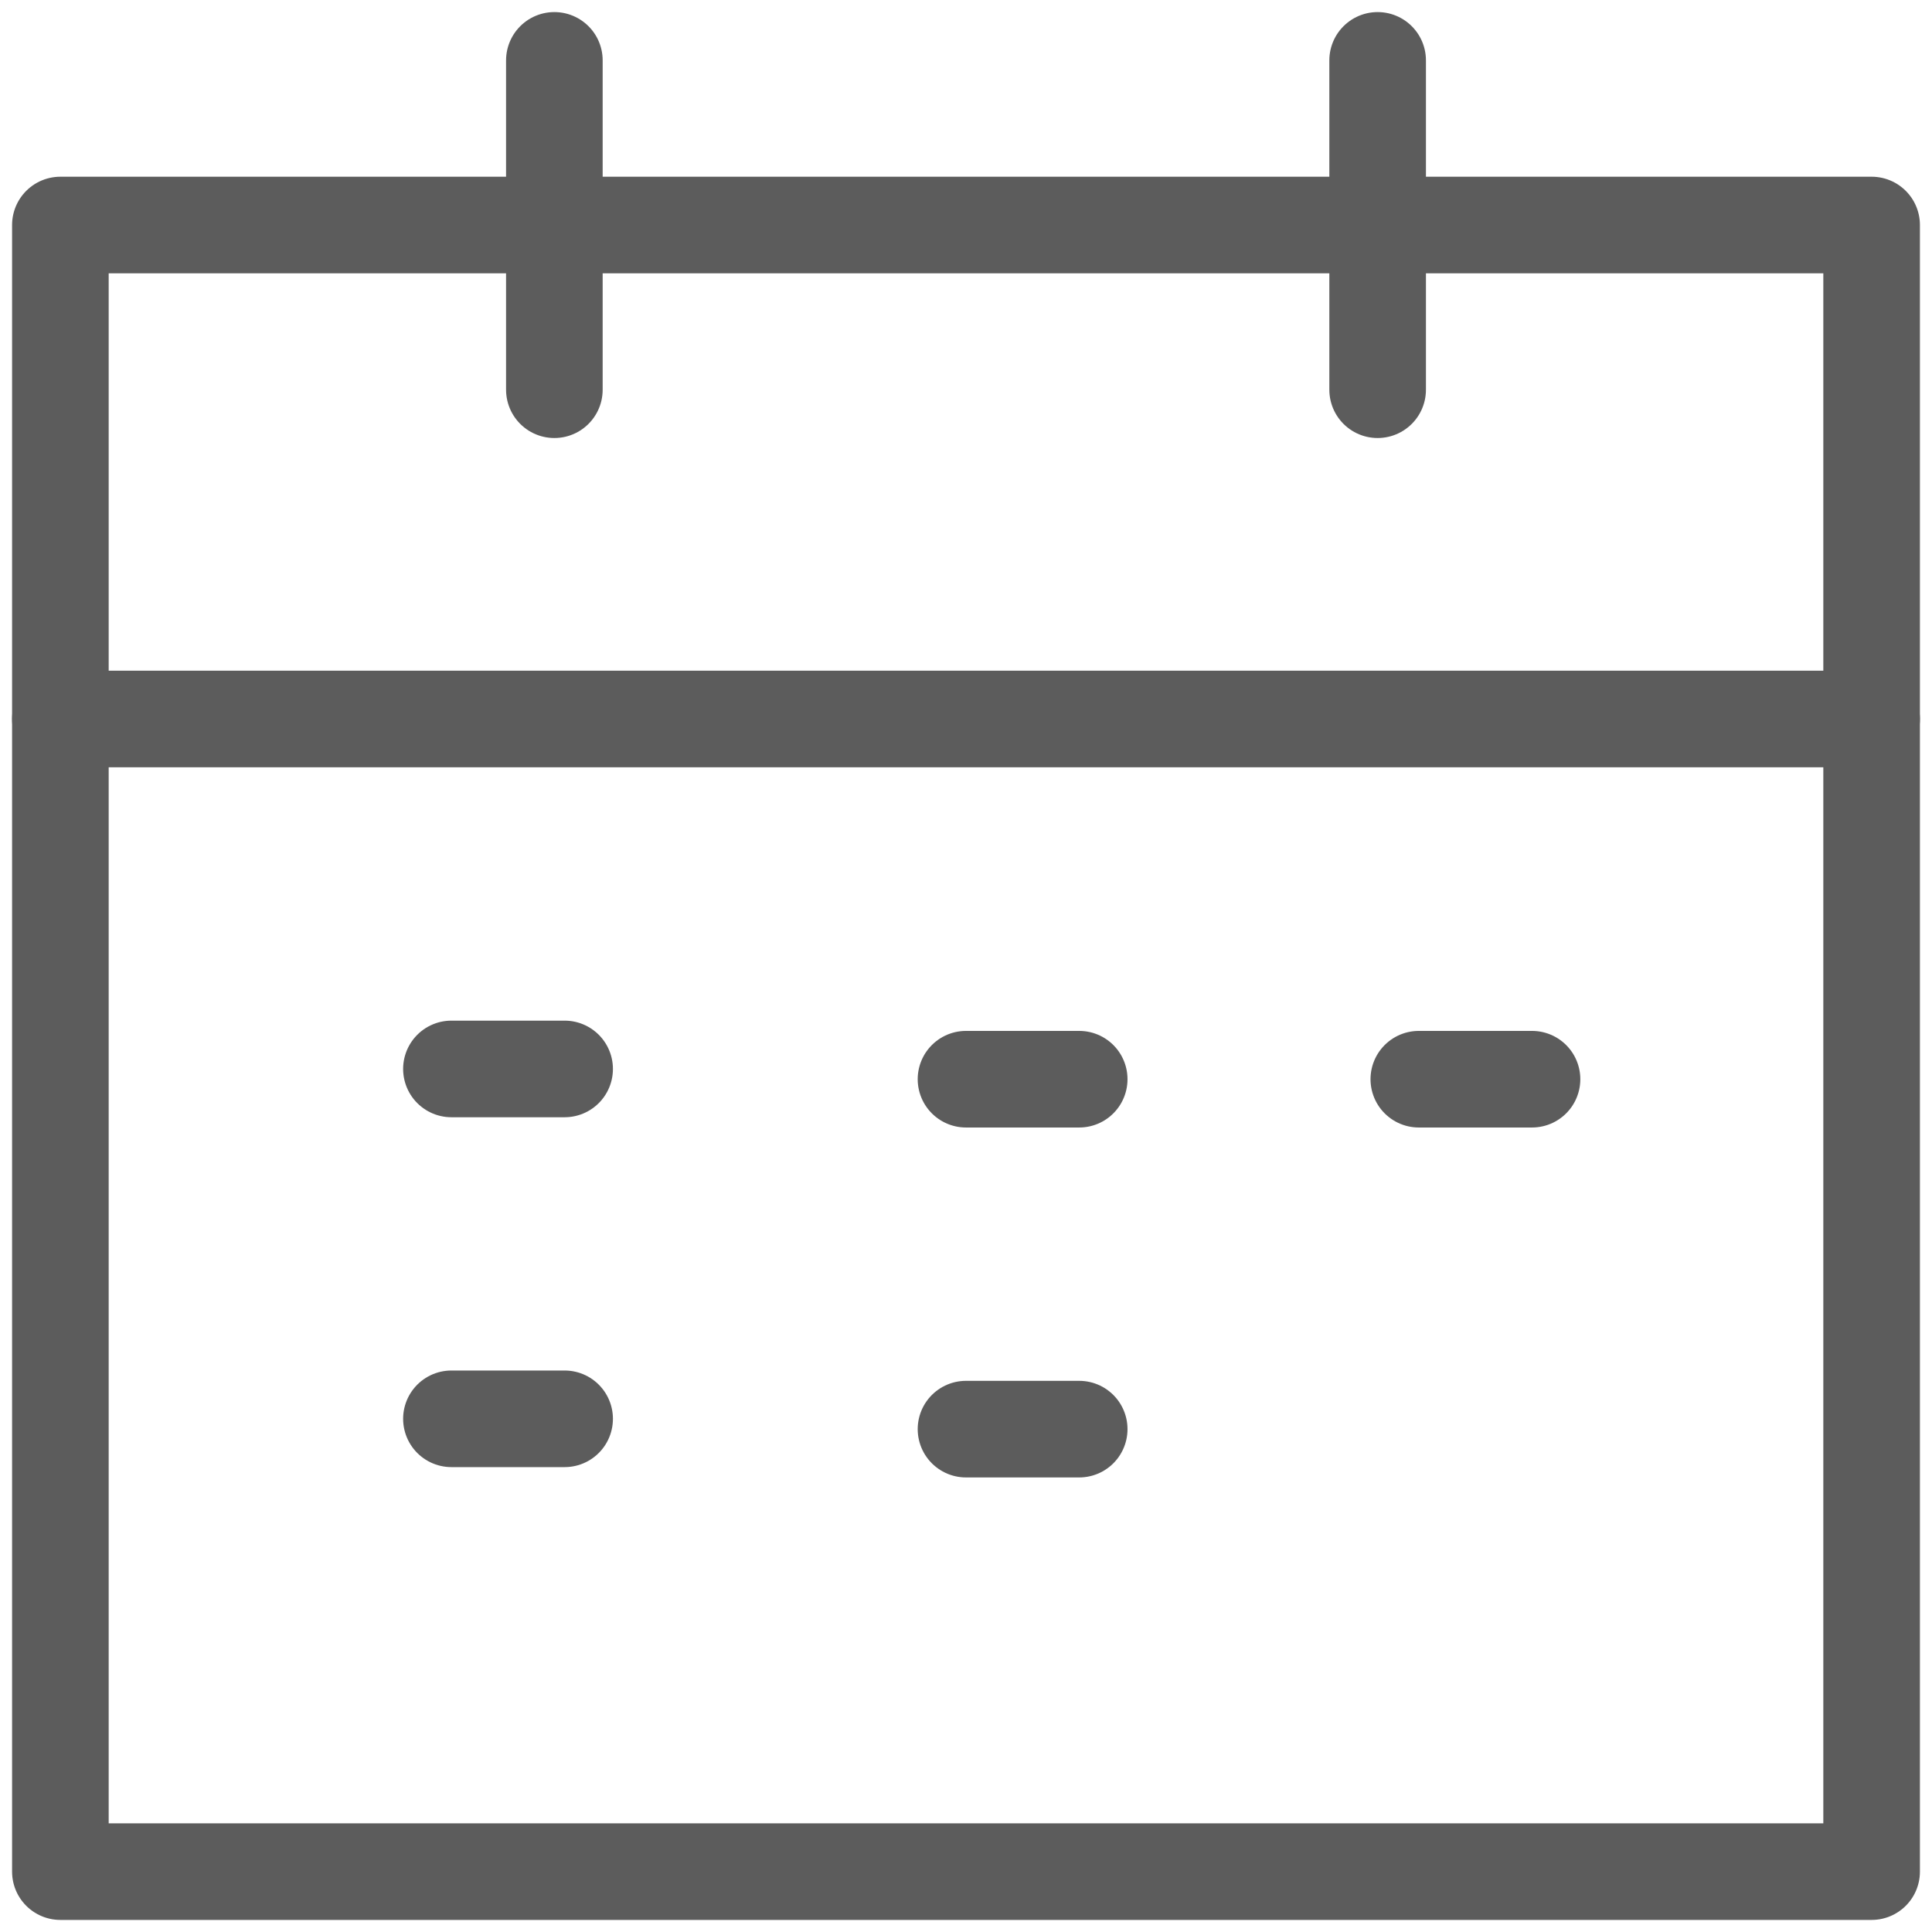
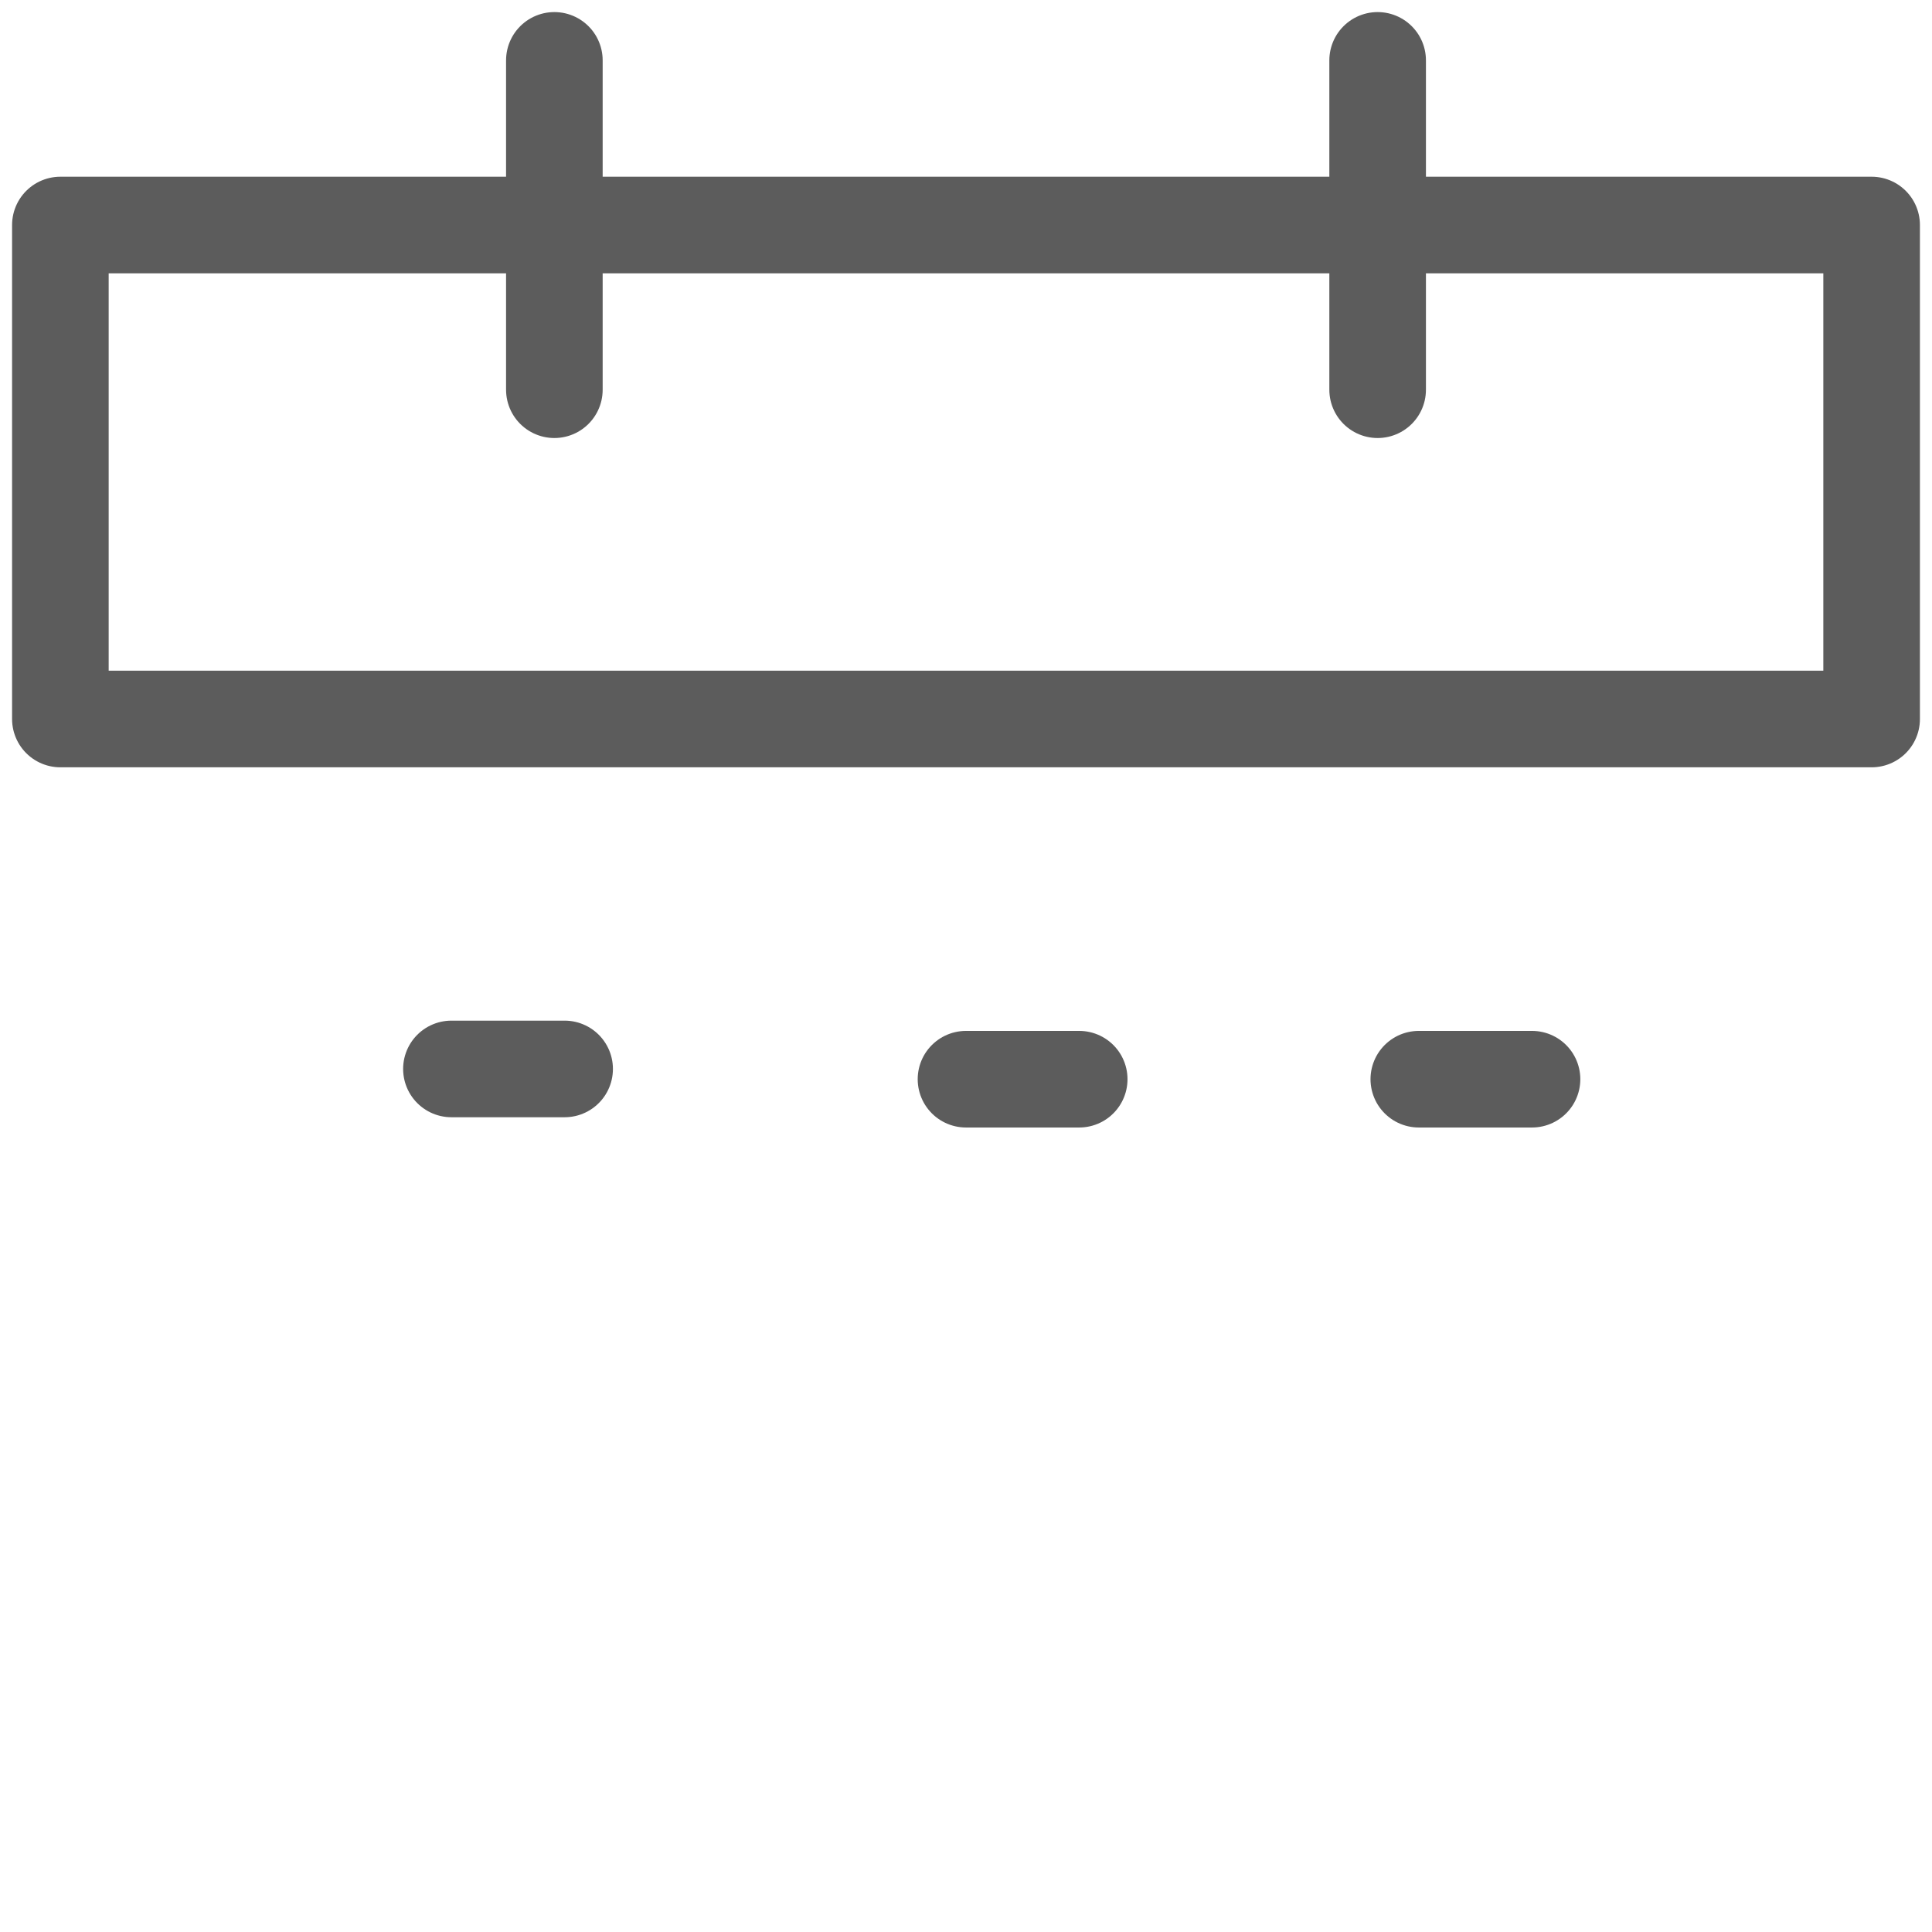
<svg xmlns="http://www.w3.org/2000/svg" width="32" height="32" viewBox="0 0 32 32" fill="none">
  <g clip-path="url(#clip0_1283_664)">
-     <path d="M31 11.909V31H1V11.909" stroke="#5C5C5C" stroke-width="1.6" stroke-linecap="round" stroke-linejoin="round" />
    <path fill-rule="evenodd" clip-rule="evenodd" d="M1 3.727H31V11.909H1V3.727Z" stroke="#5C5C5C" stroke-width="1.6" stroke-linecap="round" stroke-linejoin="round" />
    <path d="M9.182 1V6.455" stroke="#5C5C5C" stroke-width="1.6" stroke-linecap="round" stroke-linejoin="round" />
    <path d="M22.818 1V6.455" stroke="#5C5C5C" stroke-width="1.6" stroke-linecap="round" stroke-linejoin="round" />
    <path d="M16 17.875H17.875" stroke="#5C5C5C" stroke-width="1.6" stroke-linecap="round" stroke-linejoin="round" />
-     <path d="M16 23.671H17.875" stroke="#5C5C5C" stroke-width="1.6" stroke-linecap="round" stroke-linejoin="round" />
    <path d="M7.477 17.705L9.352 17.705" stroke="#5C5C5C" stroke-width="1.6" stroke-linecap="round" stroke-linejoin="round" />
-     <path d="M7.477 23.5L9.352 23.5" stroke="#5C5C5C" stroke-width="1.6" stroke-linecap="round" stroke-linejoin="round" />
    <path d="M23.5 17.875H25.375" stroke="#5C5C5C" stroke-width="1.6" stroke-linecap="round" stroke-linejoin="round" />
  </g>
  <defs>
    <clipPath id="clip0_1283_664">
      <rect width="32" height="32" fill="white" />
    </clipPath>
  </defs>
</svg>